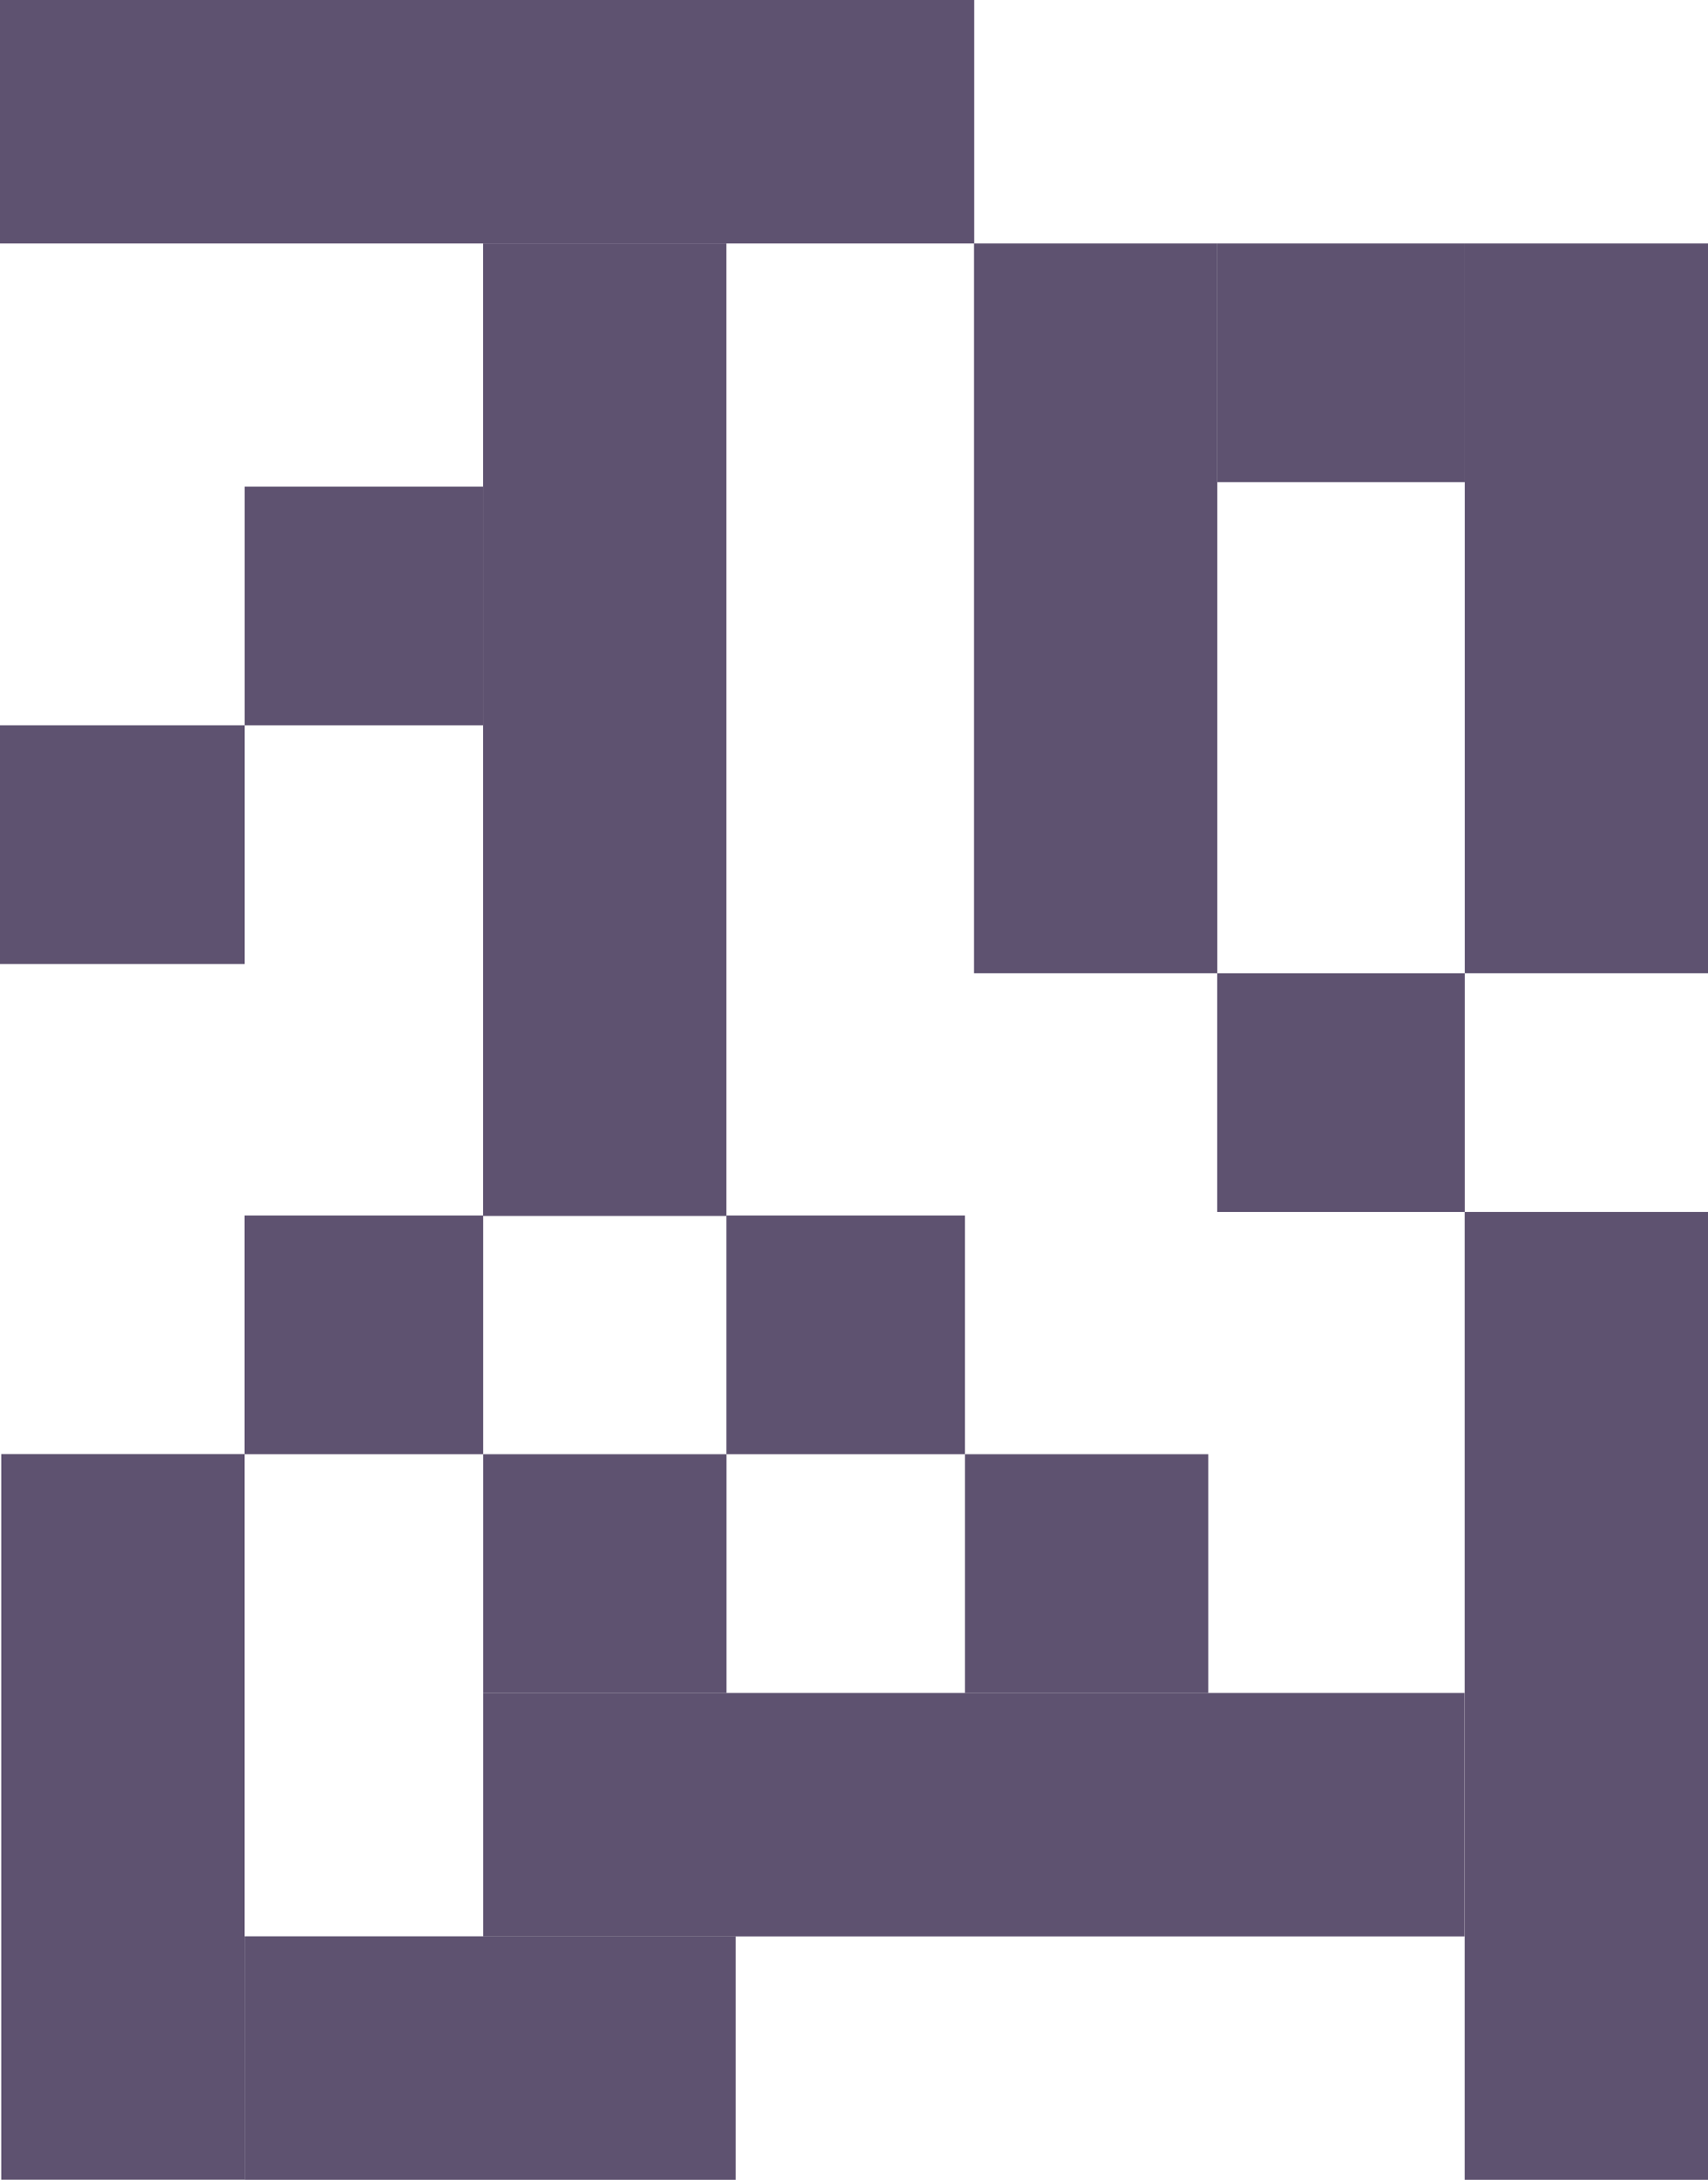
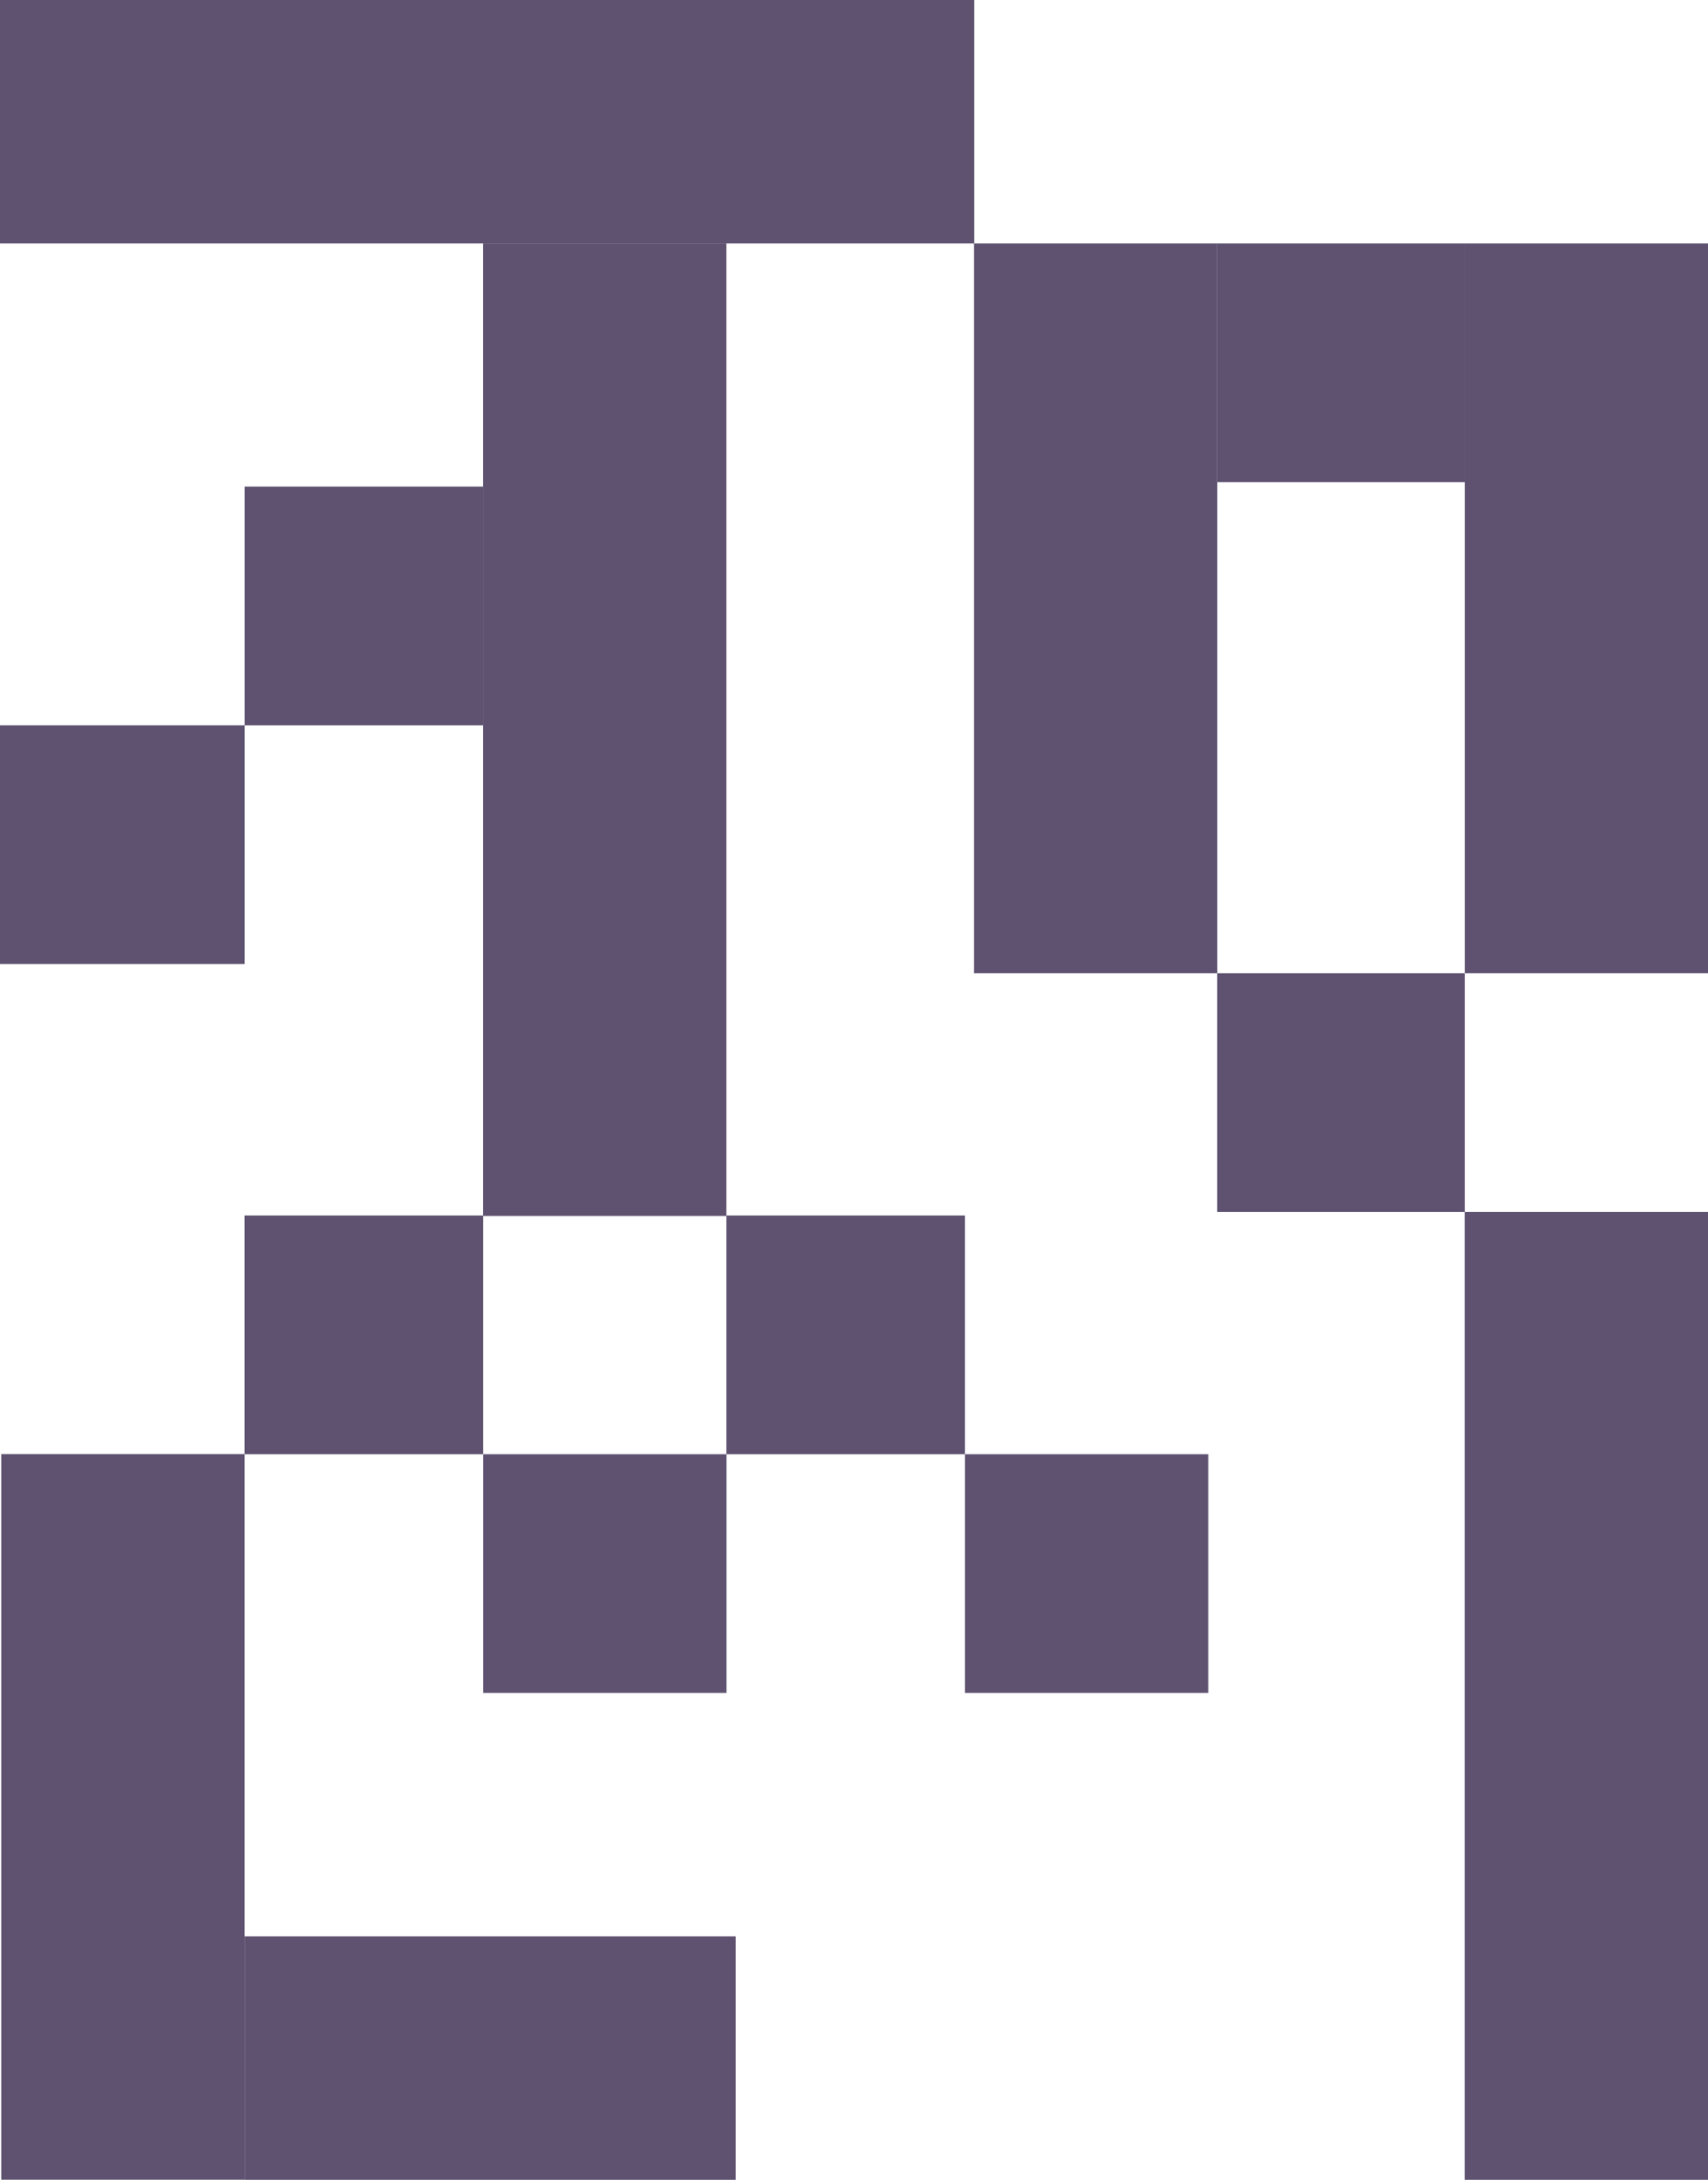
<svg xmlns="http://www.w3.org/2000/svg" id="homepageBG" x="0px" y="0px" viewBox="0 0 1905 2429.8" style="enable-background:new 0 0 1905 2429.8;" xml:space="preserve">
  <style type="text/css">	.st0{fill:#5E5270;}</style>
  <rect x="-0.5" class="st0" width="1087" height="271.4" />
  <rect x="272.9" y="2158.4" class="st0" width="547.6" height="271.4" />
-   <rect x="538.9" y="1887.1" class="st0" width="1094.5" height="271.4" />
  <rect x="538.8" y="271.4" class="st0" width="271.4" height="1084" />
  <rect x="1633.6" y="1351" class="st0" width="271.4" height="1078.8" />
  <rect x="1086.3" y="271.4" class="st0" width="271.4" height="813.5" />
  <rect x="1.4" y="1620.9" class="st0" width="271.4" height="808.8" />
  <rect x="1633.7" y="271.4" class="st0" width="271.4" height="813.5" />
  <rect x="272.9" y="542.4" class="st0" width="266.1" height="266.1" />
  <rect y="808.5" class="st0" width="272.9" height="266.1" />
  <rect x="272.8" y="1354.9" class="st0" width="266.1" height="266.1" />
  <rect x="810.2" y="1354.9" class="st0" width="266.1" height="266.1" />
  <rect x="538.9" y="1621" class="st0" width="271.4" height="266.1" />
  <rect x="1076.3" y="1621" class="st0" width="271.4" height="266.1" />
  <rect x="1357.6" y="1084.9" class="st0" width="276.1" height="266.1" />
  <rect x="1357.6" y="271.4" class="st0" width="276.1" height="266.1" />
</svg>